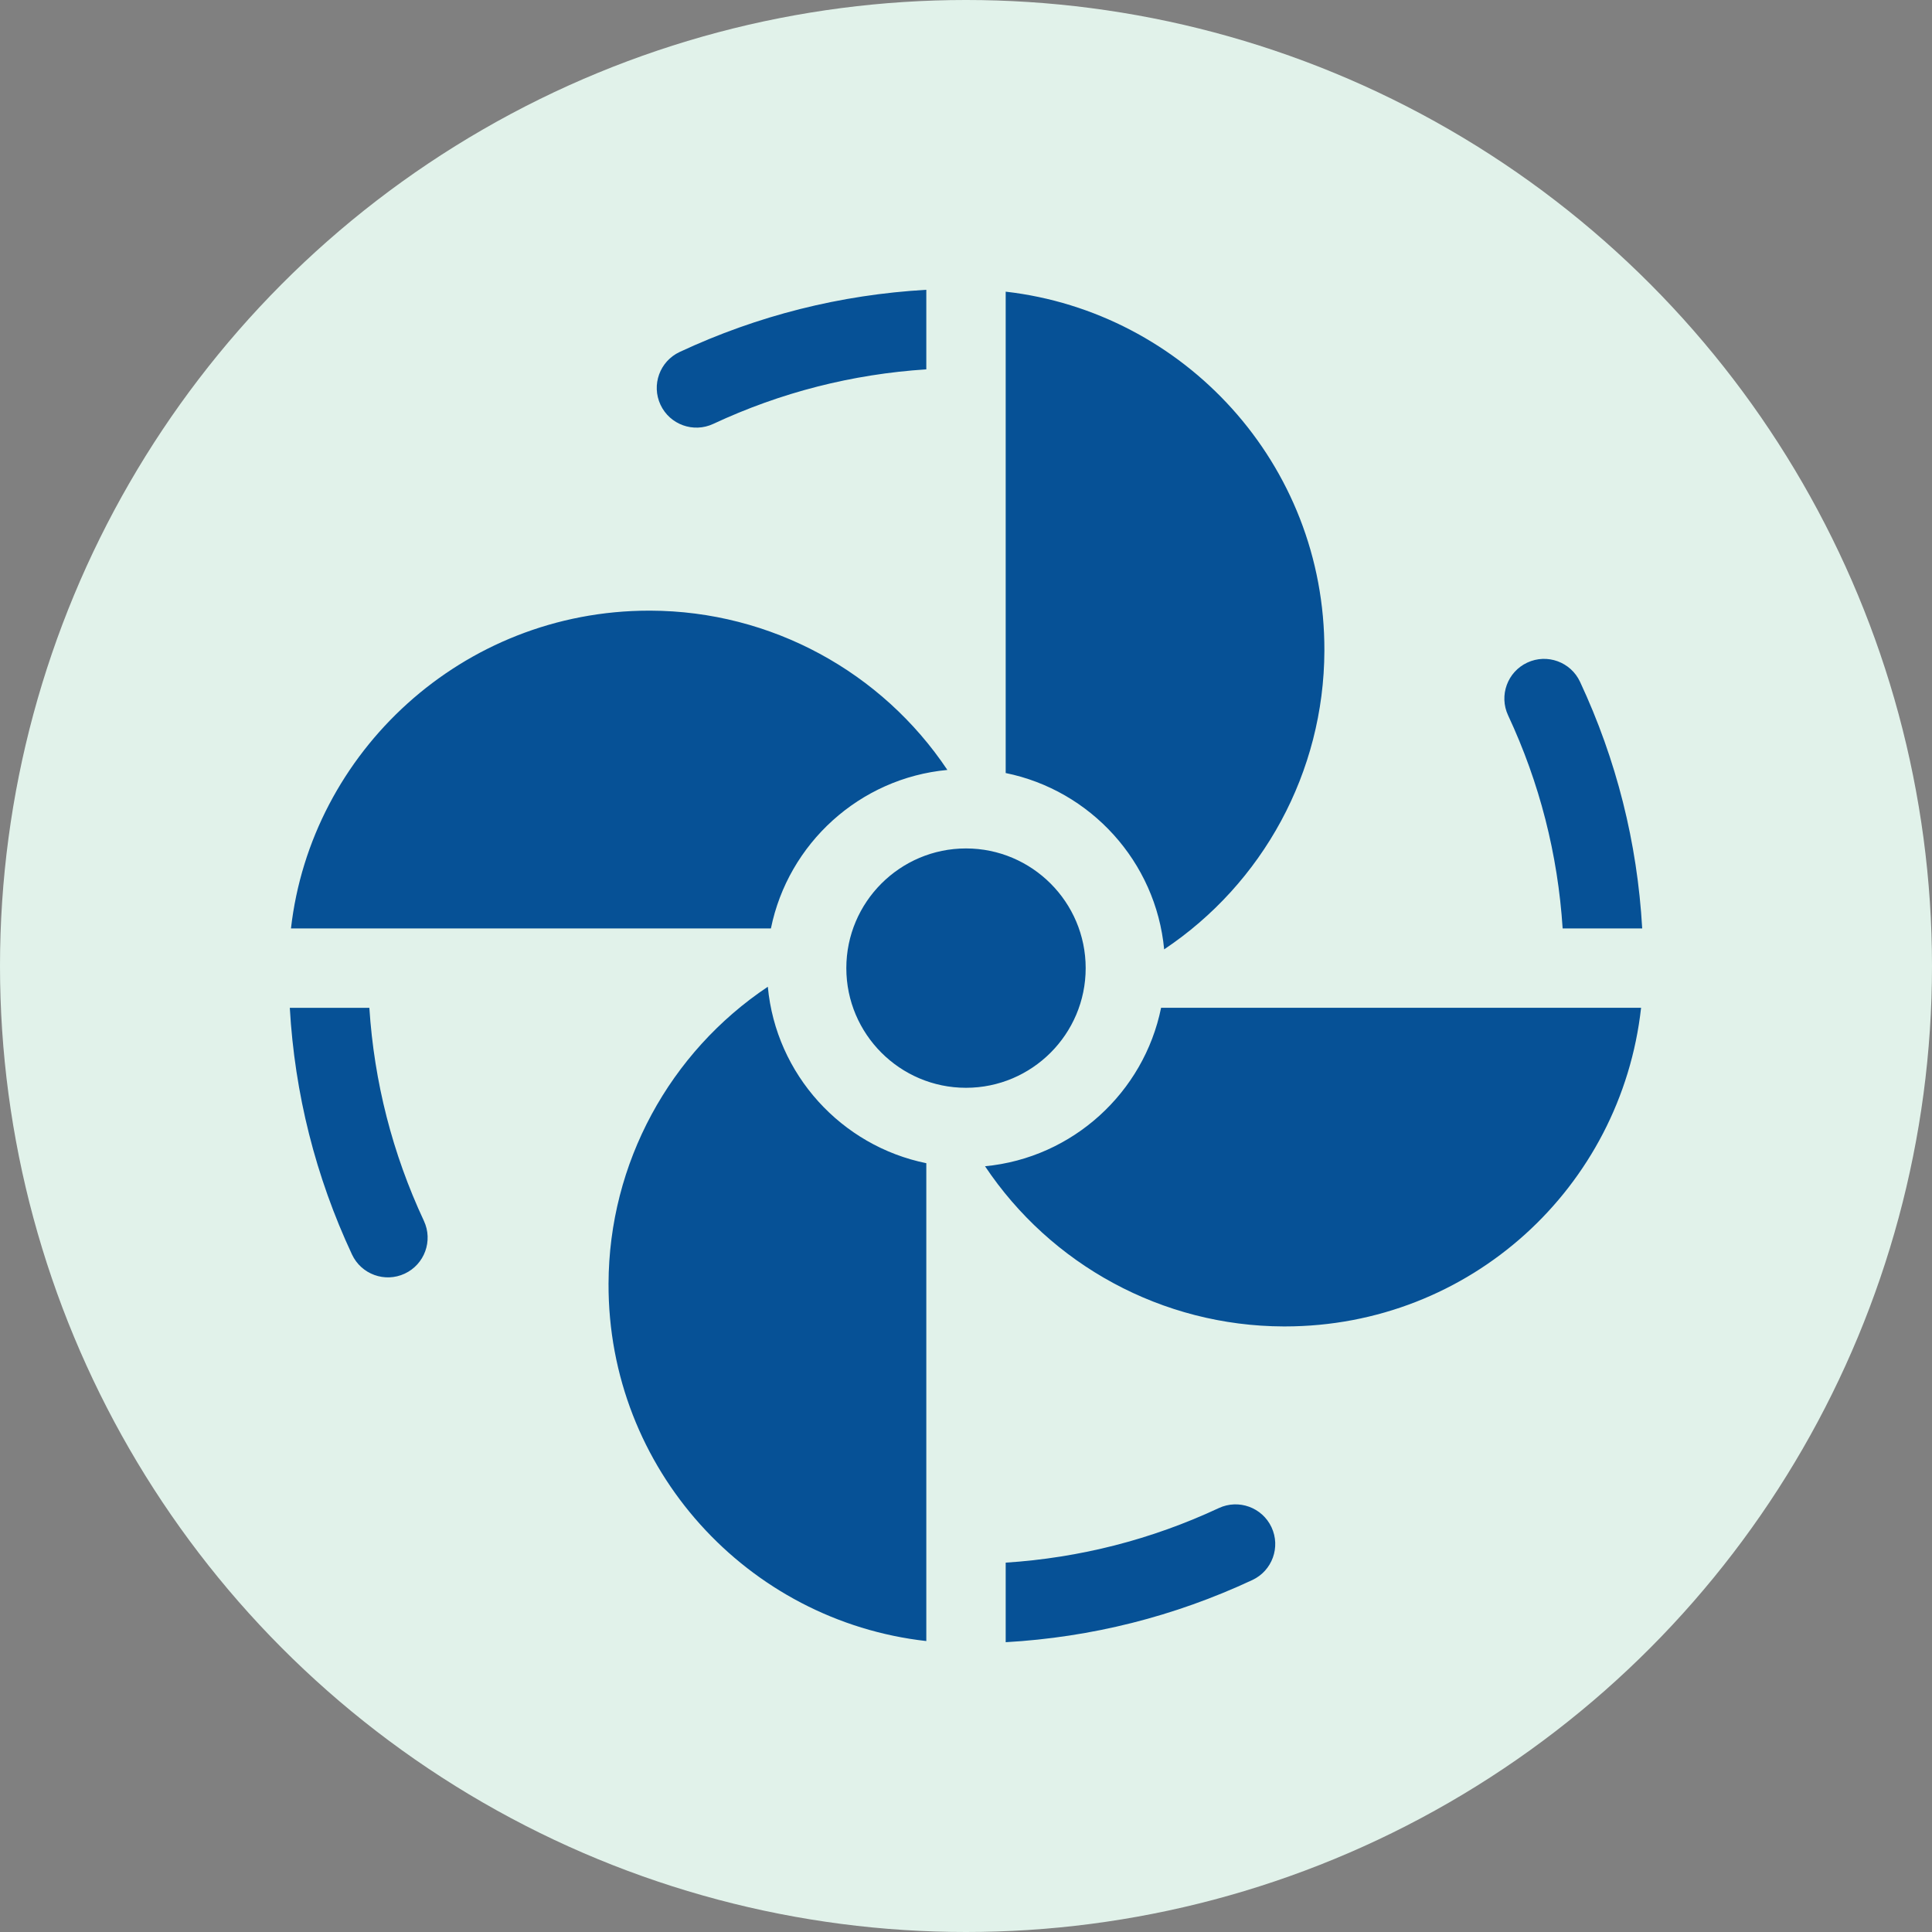
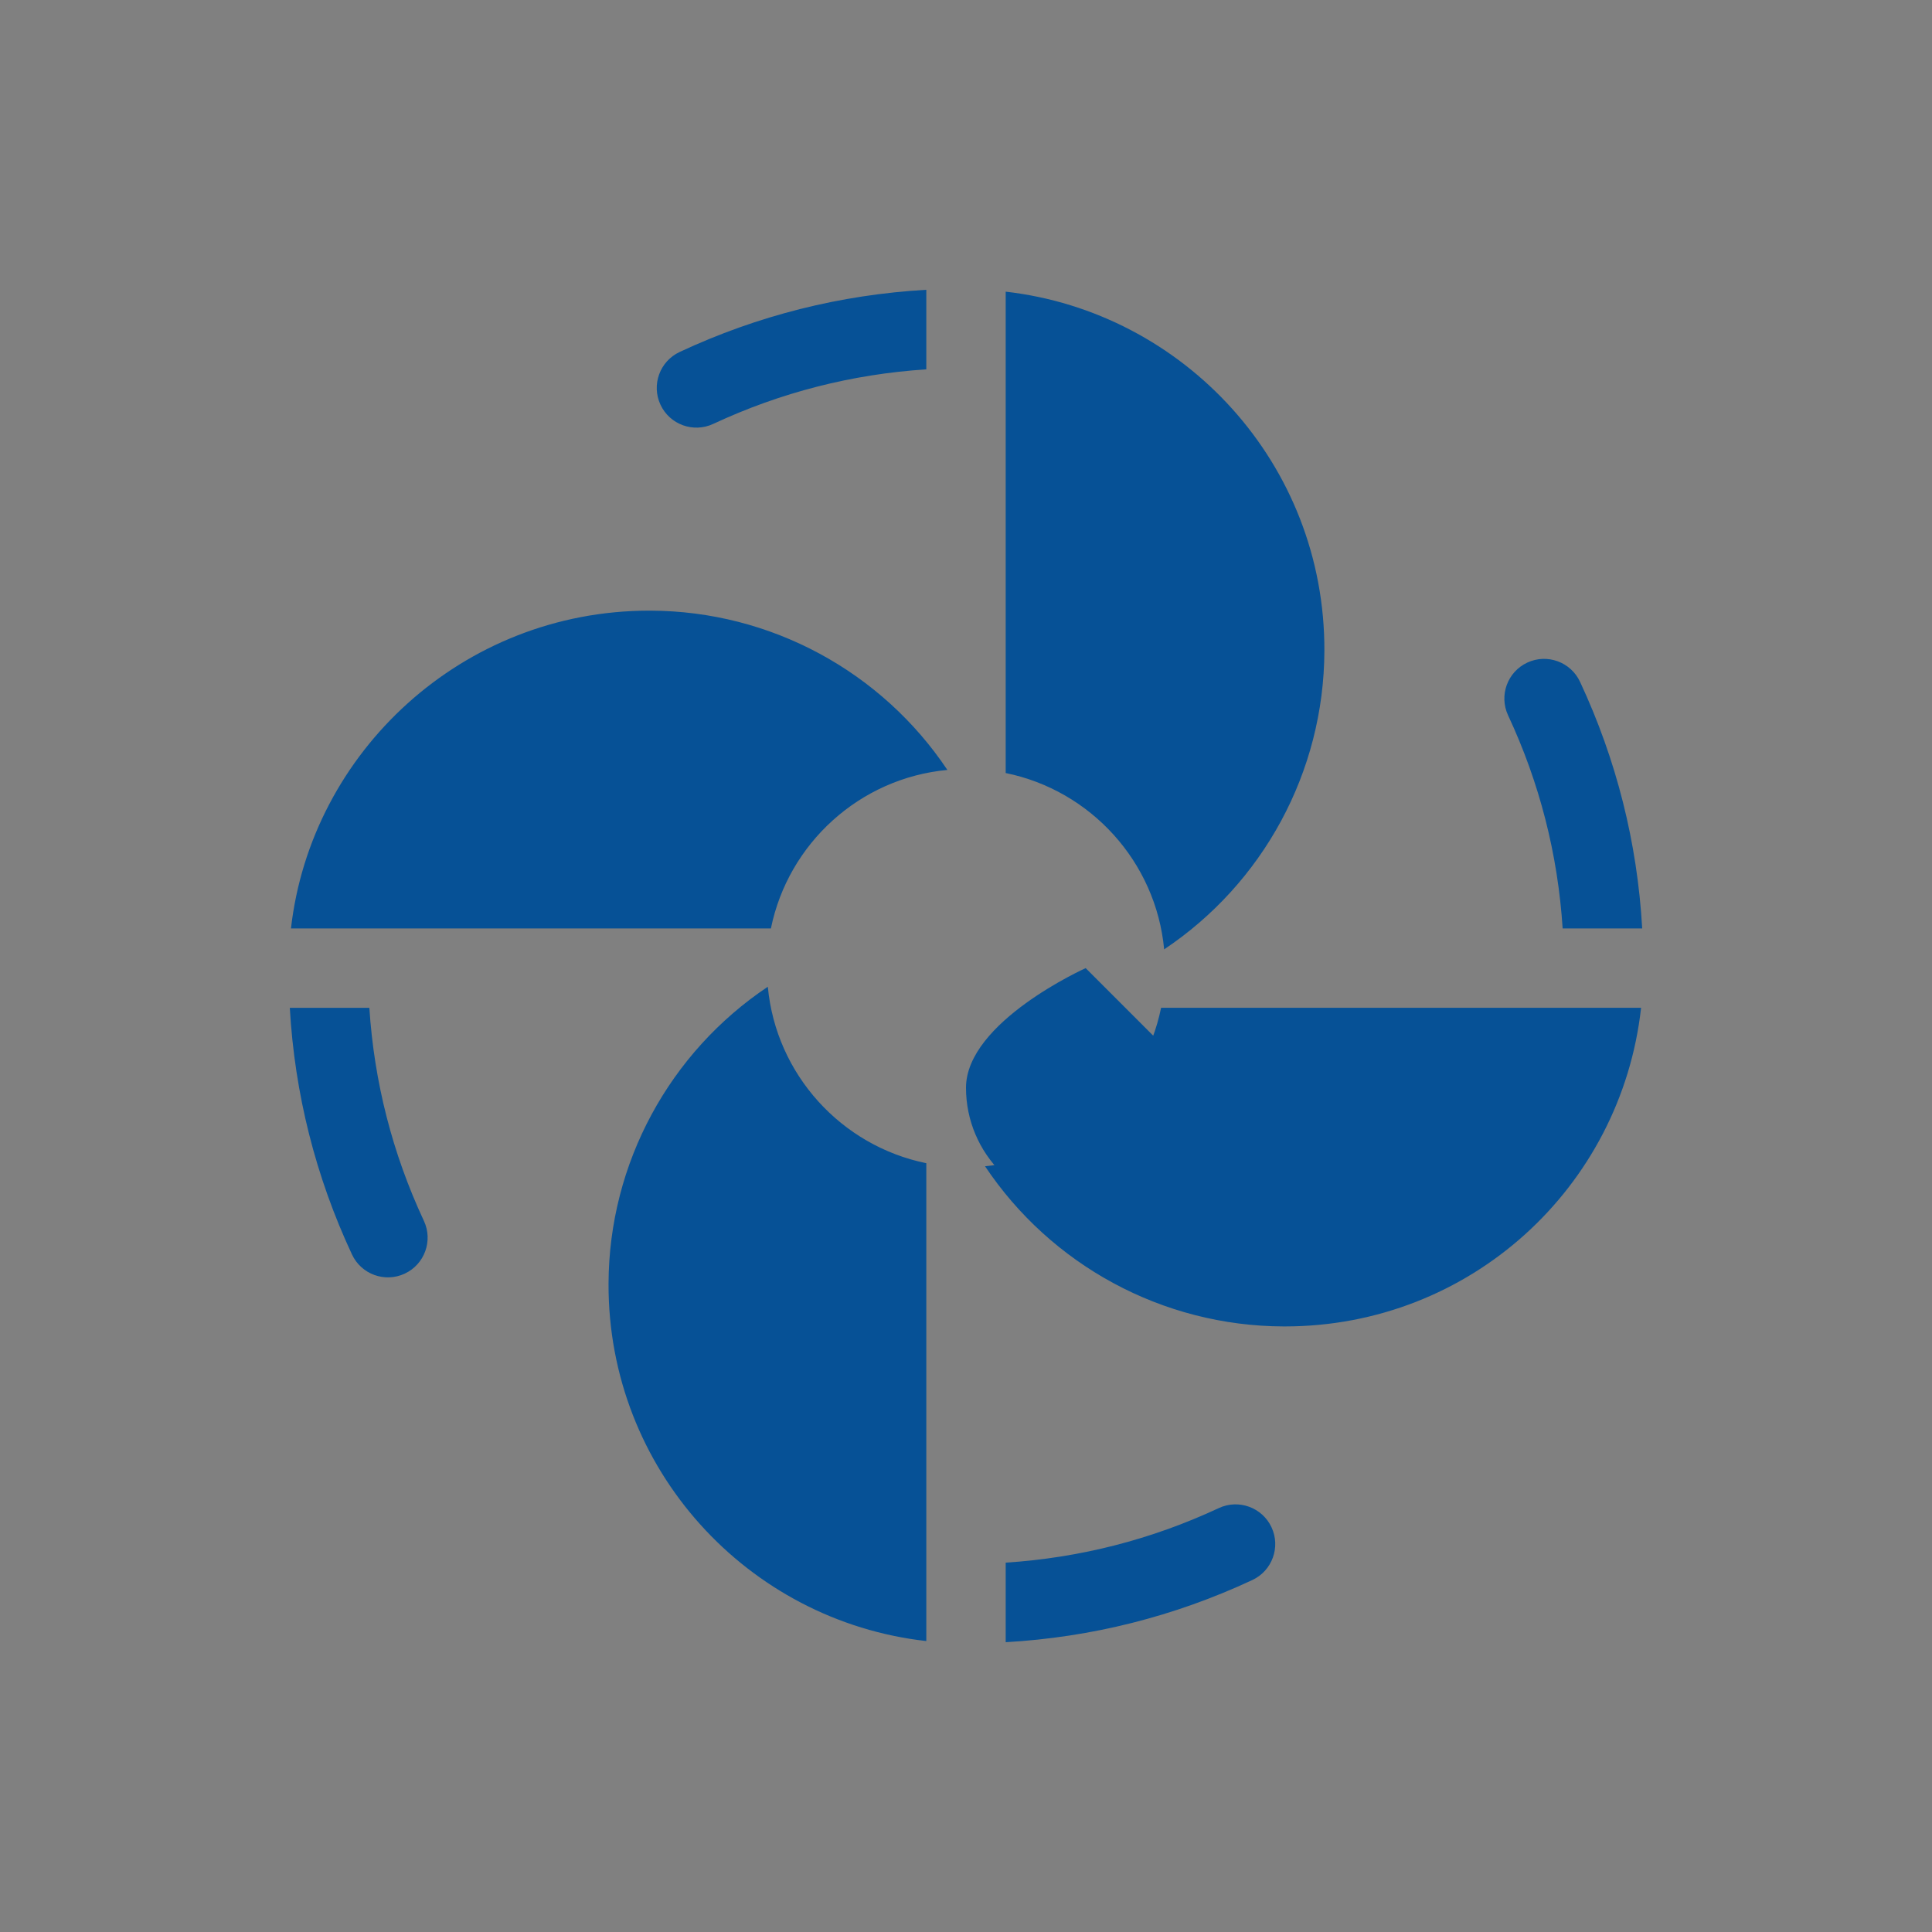
<svg xmlns="http://www.w3.org/2000/svg" version="1.1" width="512" height="512" x="0" y="0" viewBox="0 0 512 512" style="enable-background:new 0 0 512 512" xml:space="preserve" class="">
  <rect x="0" y="0" width="512" height="512" fill="#808080" stroke="none" />
-   <circle r="256" cx="256" cy="256" fill="#e1f2ea" shape="circle" />
  <g transform="matrix(0.7,0,0,0.7,76.8,76.8)">
-     <path d="M248.948 181.773c-24.802-37.103-66.694-60.152-112.402-60.303h-.461c-70.821 0-128.06 53.648-135.642 120.305h181.7c6.532-32.134 33.568-56.906 66.805-60.002zM160.309 50.768c25.523-11.922 52.597-18.832 80.665-20.65V0c-32.5 1.856-63.848 9.745-93.382 23.54-7.519 3.512-10.767 12.454-7.256 19.973 3.519 7.53 12.466 10.762 19.973 7.255zM481.882 241.777H512c-1.856-32.5-9.745-63.848-23.54-93.382-3.514-7.52-12.456-10.767-19.973-7.256-7.519 3.512-10.767 12.455-7.256 19.973 11.923 25.523 18.833 52.596 20.651 80.665zM331.018 249.699c37.323-24.922 60.513-67.054 60.663-113.013.234-70.904-53.23-128.265-120.656-135.982v182.241c32.116 6.531 56.878 33.548 59.993 66.754zM351.691 461.232c-25.523 11.922-52.597 18.832-80.665 20.65V512c32.5-1.856 63.848-9.745 93.382-23.54 7.519-3.512 10.767-12.454 7.256-19.973-3.515-7.518-12.457-10.768-19.973-7.255zM263.202 331.809c24.933 37.314 67.045 60.493 113.013 60.644h.471c70.214 0 127.339-52.685 134.89-120.626h-181.72c-6.521 32.085-33.487 56.827-66.654 59.982zM180.972 263.853c-37.103 24.812-60.153 66.704-60.303 112.402-.233 70.228 52.675 127.713 120.305 135.311V330.657c-32.135-6.531-56.907-33.567-60.002-66.804zM30.118 271.828H0c1.856 32.5 9.745 63.848 23.54 93.382 3.519 7.531 12.465 10.763 19.973 7.256 7.519-3.512 10.767-12.455 7.256-19.973-11.923-25.523-18.833-52.597-20.651-80.665zM301.307 256.802c0-24.983-20.325-45.308-45.307-45.308s-45.307 20.325-45.307 45.308c0 24.982 20.325 45.307 45.307 45.307s45.307-20.325 45.307-45.307z" fill="#065196" opacity="1" data-original="#000000" class="" />
+     <path d="M248.948 181.773c-24.802-37.103-66.694-60.152-112.402-60.303h-.461c-70.821 0-128.06 53.648-135.642 120.305h181.7c6.532-32.134 33.568-56.906 66.805-60.002zM160.309 50.768c25.523-11.922 52.597-18.832 80.665-20.65V0c-32.5 1.856-63.848 9.745-93.382 23.54-7.519 3.512-10.767 12.454-7.256 19.973 3.519 7.53 12.466 10.762 19.973 7.255zM481.882 241.777H512c-1.856-32.5-9.745-63.848-23.54-93.382-3.514-7.52-12.456-10.767-19.973-7.256-7.519 3.512-10.767 12.455-7.256 19.973 11.923 25.523 18.833 52.596 20.651 80.665zM331.018 249.699c37.323-24.922 60.513-67.054 60.663-113.013.234-70.904-53.23-128.265-120.656-135.982v182.241c32.116 6.531 56.878 33.548 59.993 66.754zM351.691 461.232c-25.523 11.922-52.597 18.832-80.665 20.65V512c32.5-1.856 63.848-9.745 93.382-23.54 7.519-3.512 10.767-12.454 7.256-19.973-3.515-7.518-12.457-10.768-19.973-7.255zM263.202 331.809c24.933 37.314 67.045 60.493 113.013 60.644h.471c70.214 0 127.339-52.685 134.89-120.626h-181.72c-6.521 32.085-33.487 56.827-66.654 59.982zM180.972 263.853c-37.103 24.812-60.153 66.704-60.303 112.402-.233 70.228 52.675 127.713 120.305 135.311V330.657c-32.135-6.531-56.907-33.567-60.002-66.804zM30.118 271.828H0c1.856 32.5 9.745 63.848 23.54 93.382 3.519 7.531 12.465 10.763 19.973 7.256 7.519-3.512 10.767-12.455 7.256-19.973-11.923-25.523-18.833-52.597-20.651-80.665zM301.307 256.802s-45.307 20.325-45.307 45.308c0 24.982 20.325 45.307 45.307 45.307s45.307-20.325 45.307-45.307z" fill="#065196" opacity="1" data-original="#000000" class="" />
  </g>
</svg>